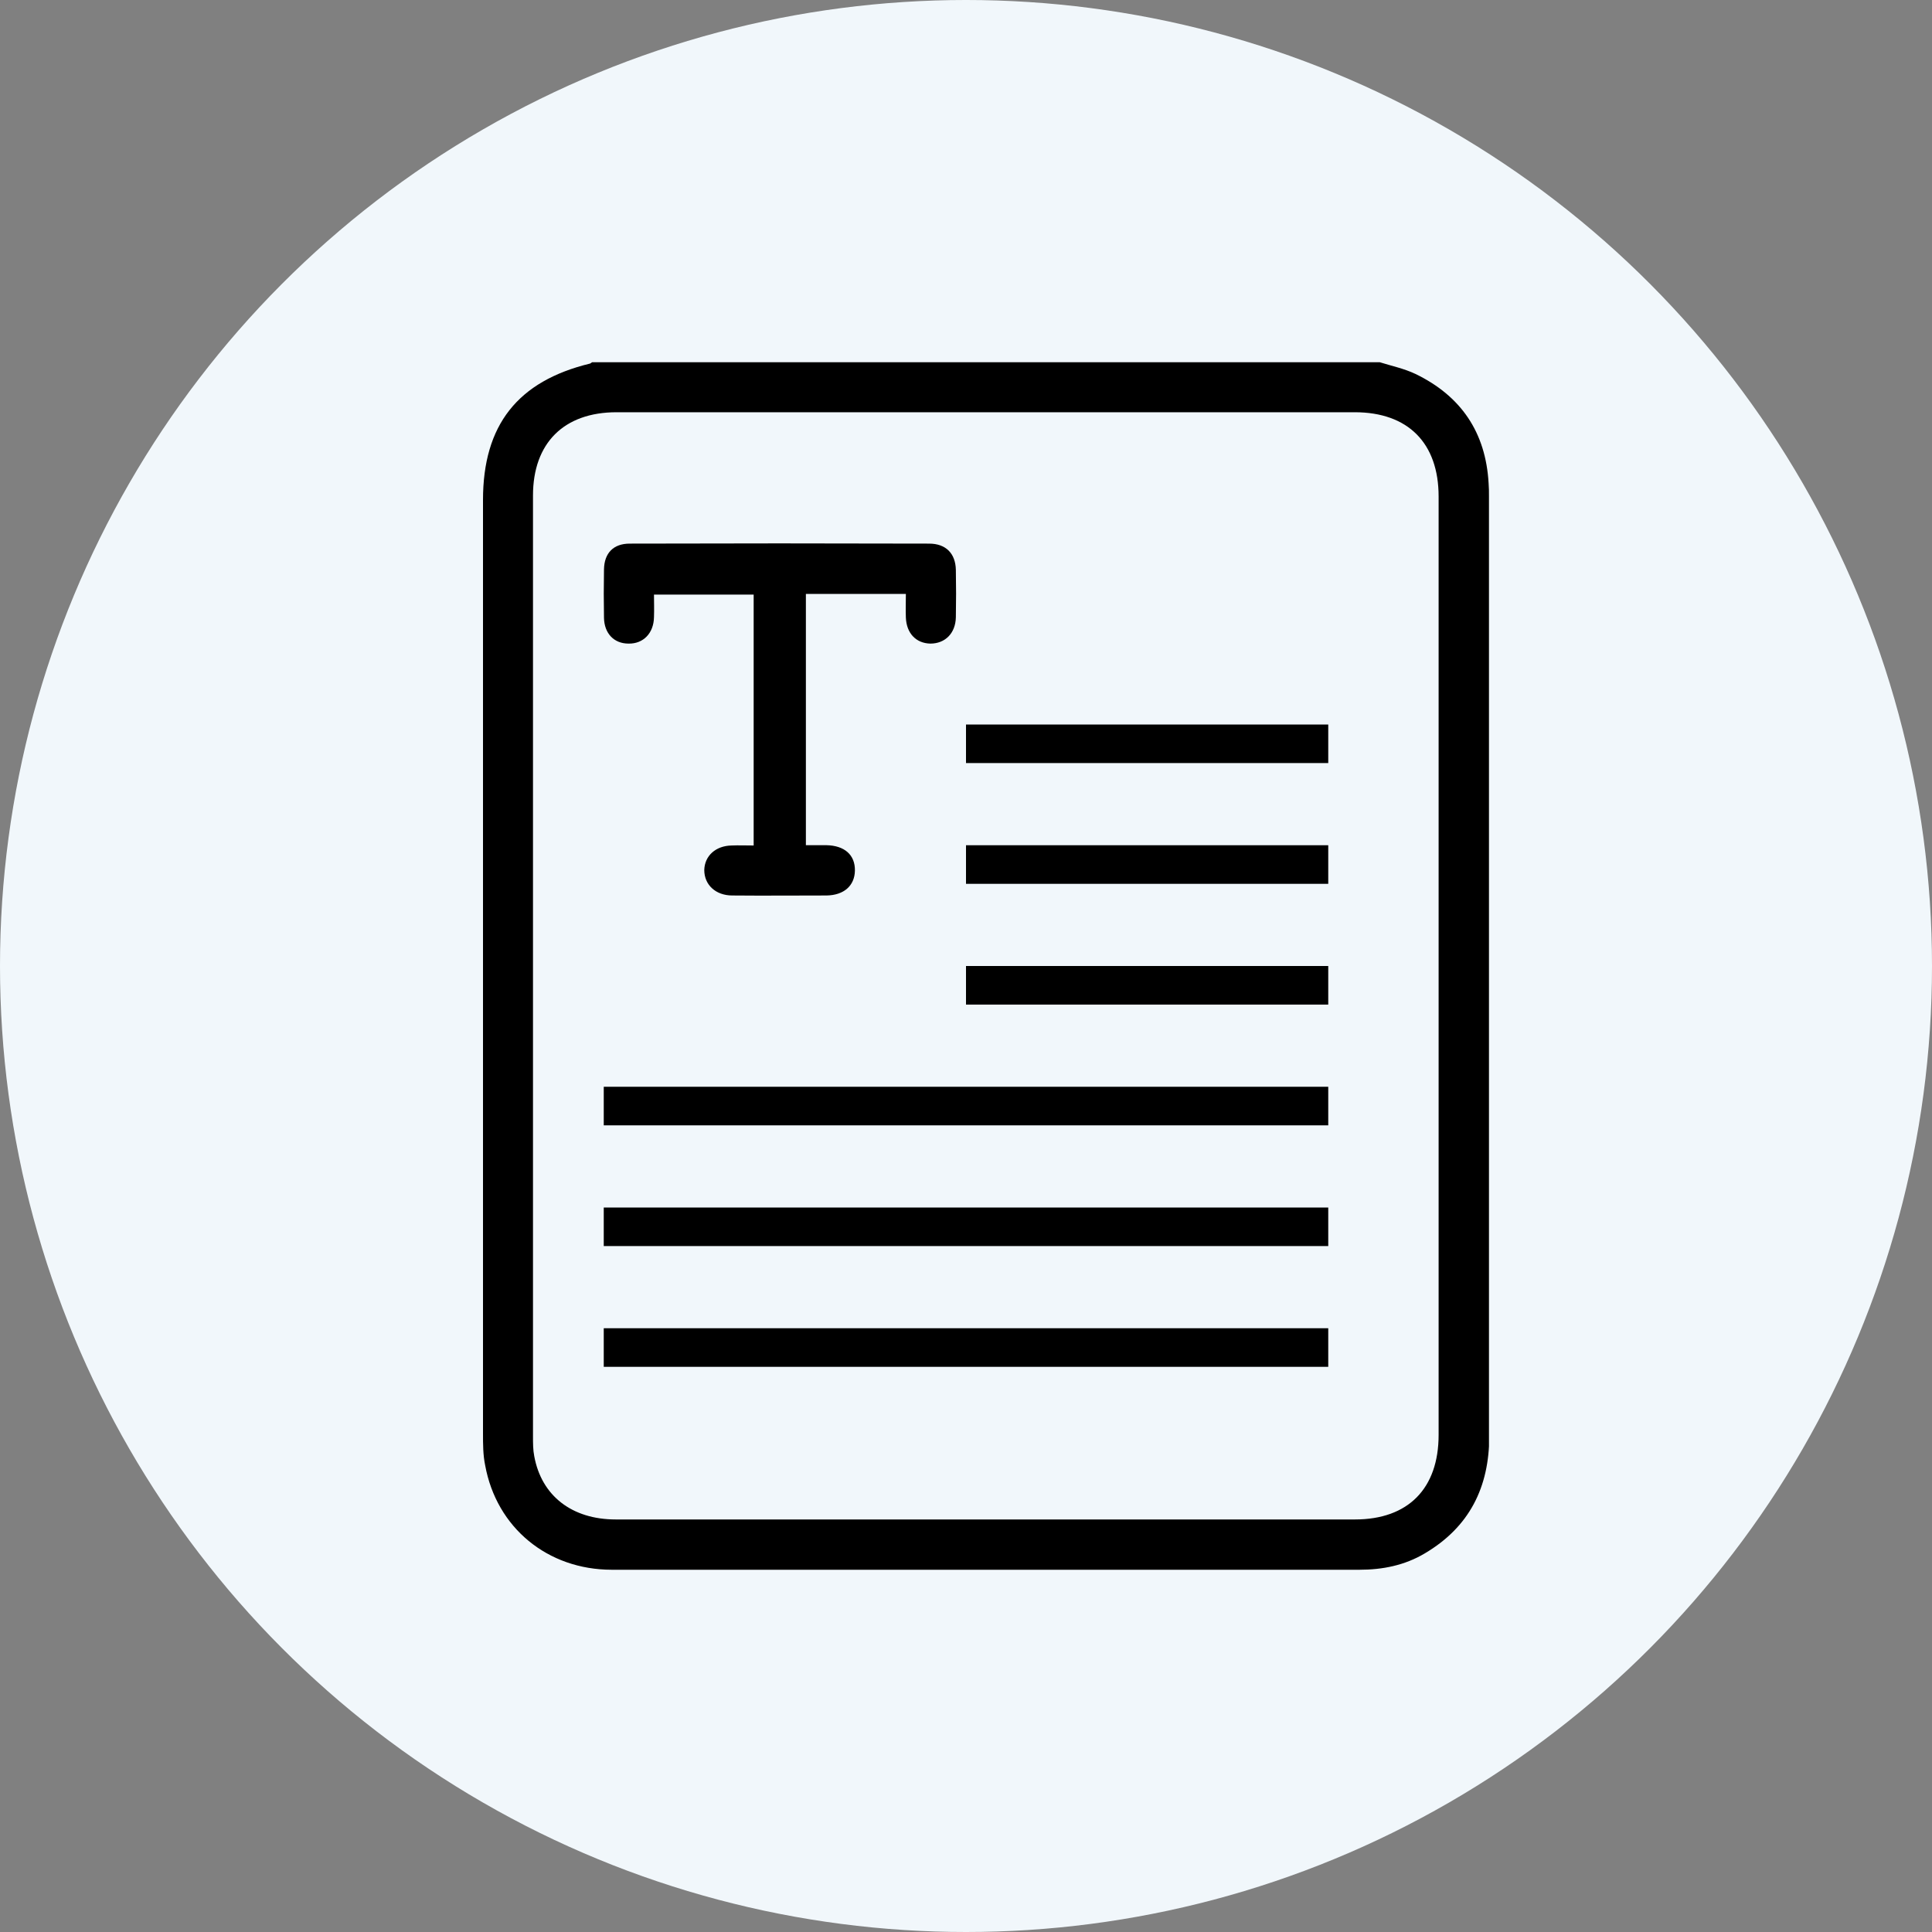
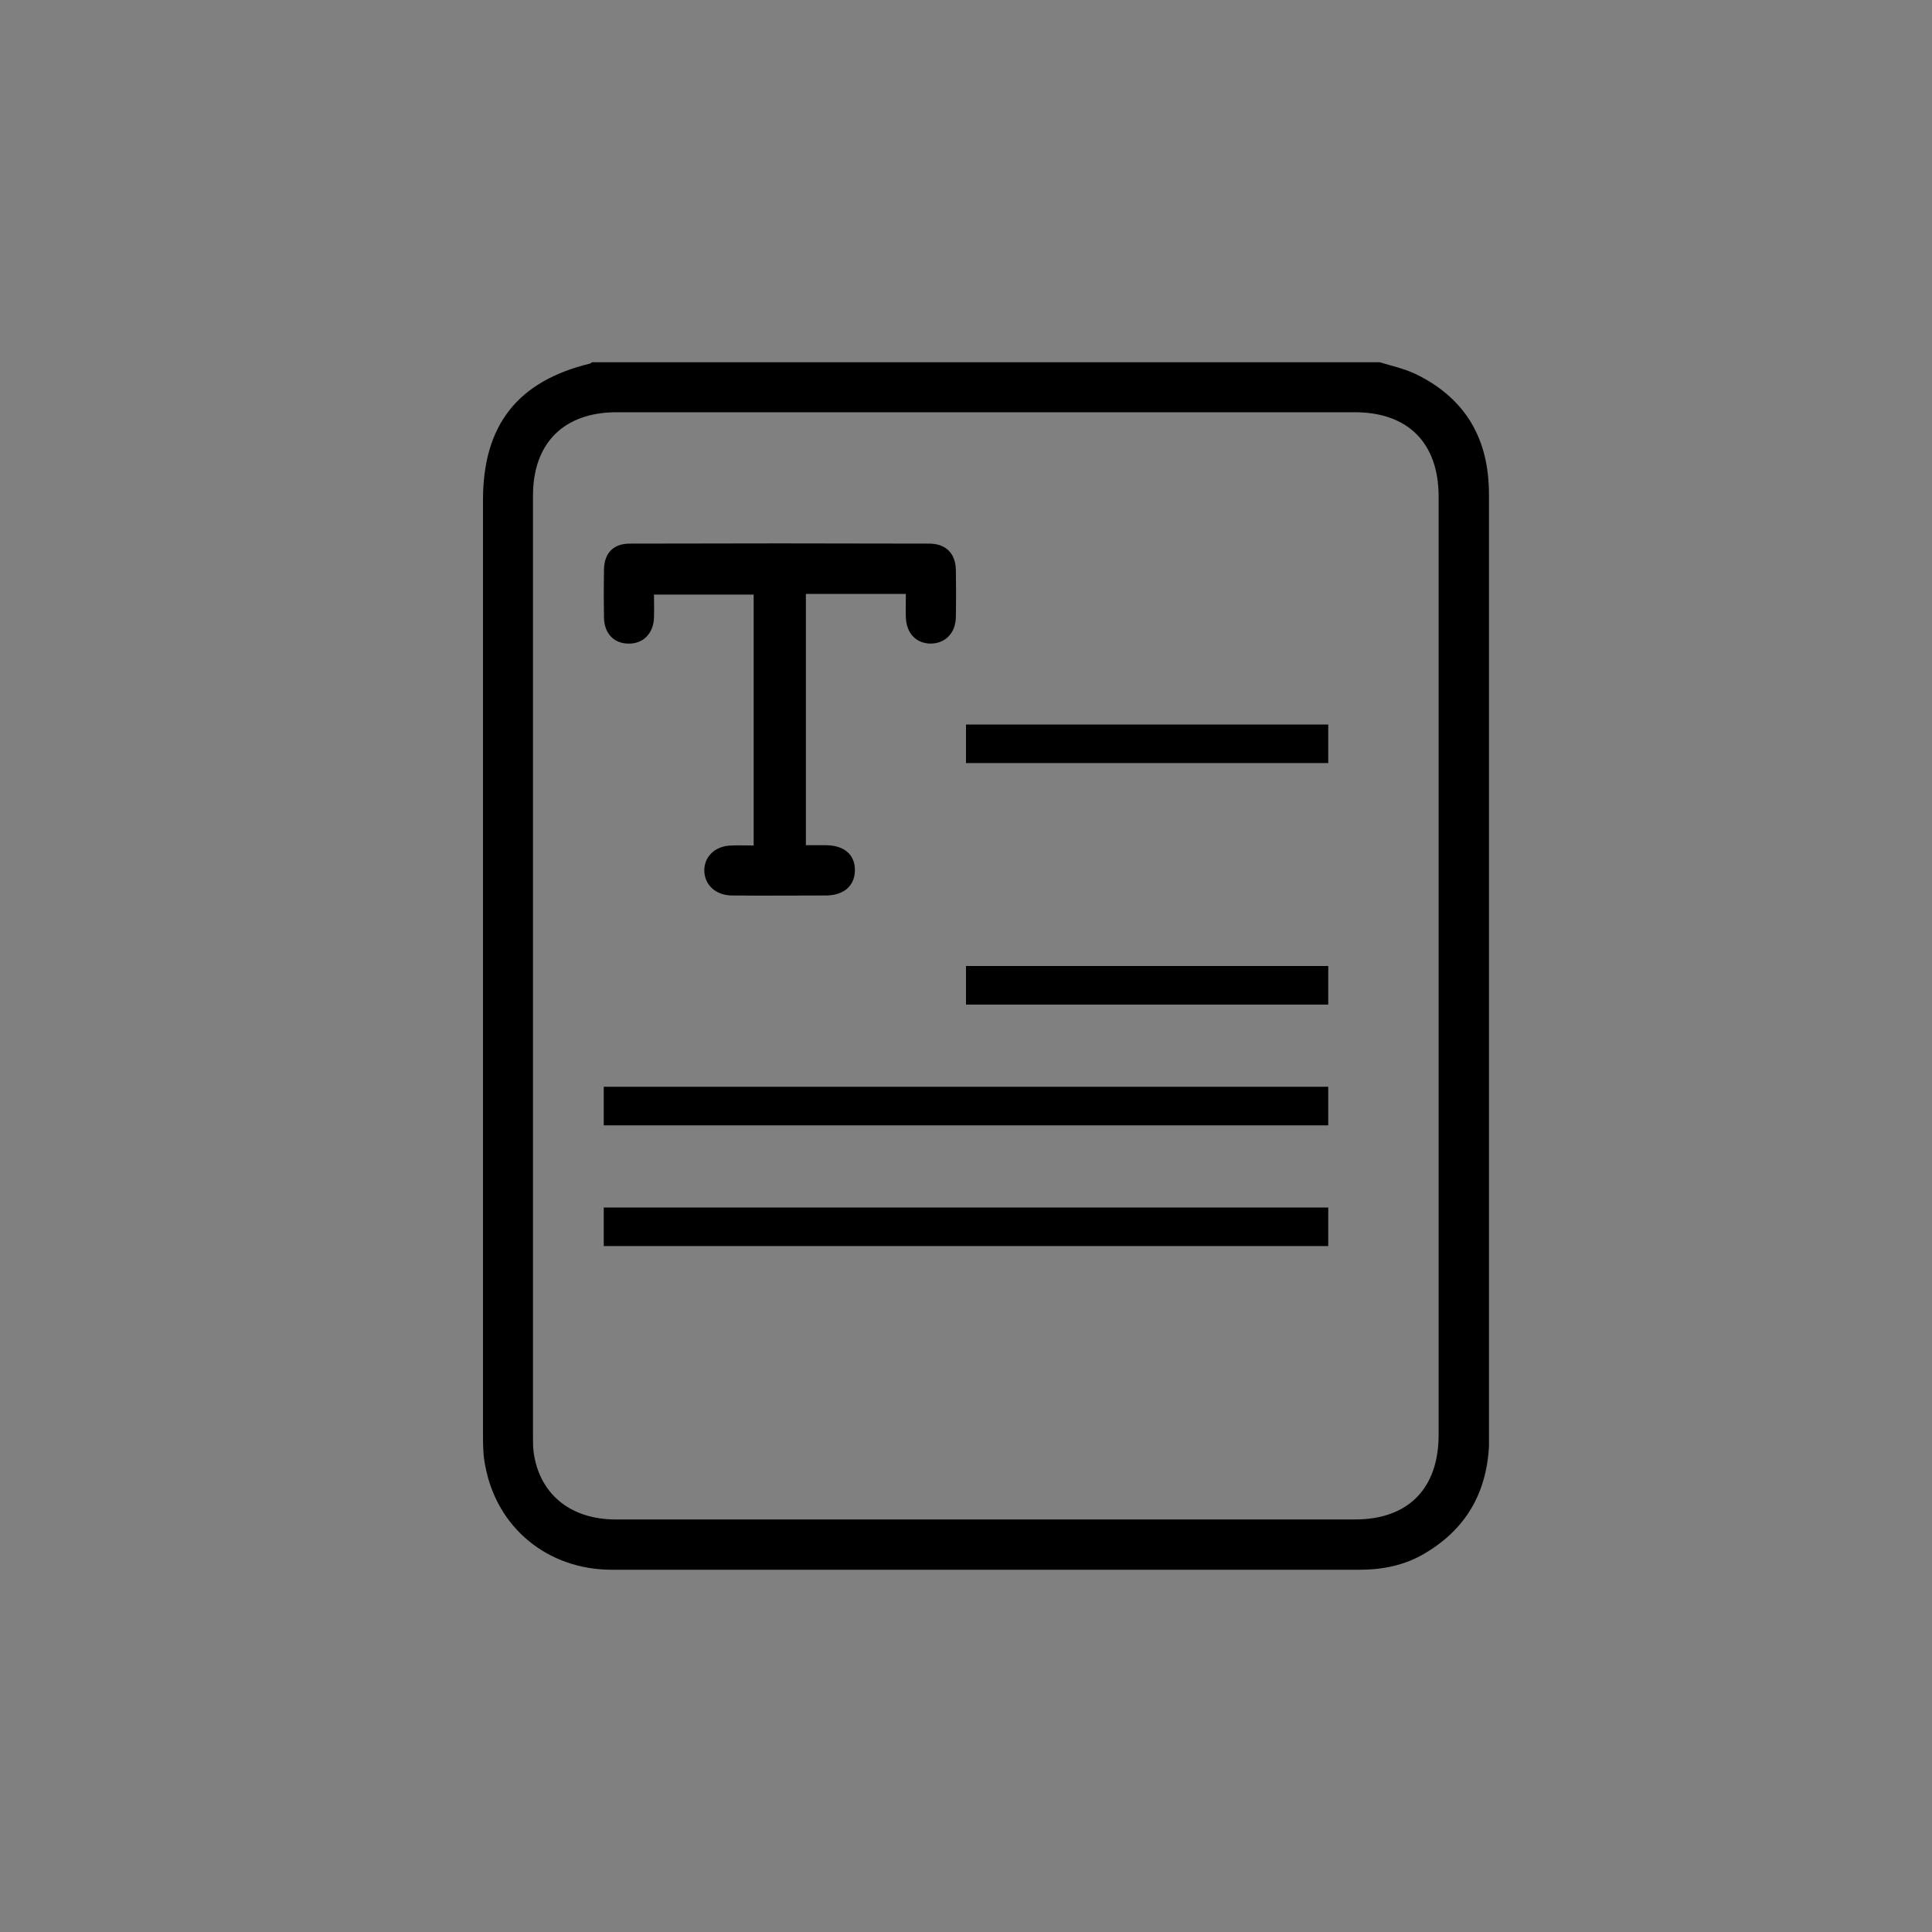
<svg xmlns="http://www.w3.org/2000/svg" width="32" height="32" viewBox="0 0 32 32" fill="none">
  <rect x="0" y="0" width="32" height="32" fill="#808080" stroke="none" />
-   <circle cx="16" cy="16" r="16" fill="#F1F7FB" />
  <g clip-path="url(#clip0_22_3638)">
    <path d="M22.854 6C23.052 6.062 23.255 6.104 23.443 6.193C24.198 6.557 24.609 7.161 24.656 8.005C24.662 8.078 24.662 8.146 24.662 8.219C24.662 13.406 24.662 18.594 24.667 23.781C24.667 24.635 24.338 25.292 23.599 25.729C23.266 25.927 22.901 26 22.516 26C20.594 26 18.677 26 16.755 26C14.547 26 12.344 26 10.135 26C9.068 26 8.224 25.302 8.036 24.271C8 24.099 8 23.917 8 23.745C8 18.588 8 13.432 8 8.281C8 7.042 8.573 6.312 9.776 6.021C9.786 6.016 9.797 6.005 9.807 6C14.156 6 18.505 6 22.854 6ZM8.828 16C8.828 18.599 8.828 21.193 8.828 23.792C8.828 23.901 8.828 24.016 8.849 24.12C8.969 24.776 9.474 25.167 10.198 25.167C14.281 25.167 18.359 25.167 22.443 25.167C23.323 25.167 23.828 24.656 23.828 23.766C23.828 18.583 23.828 13.401 23.828 8.224C23.828 7.339 23.323 6.828 22.438 6.828C18.365 6.828 14.287 6.828 10.213 6.828C9.339 6.828 8.828 7.339 8.828 8.208C8.828 10.807 8.828 13.401 8.828 16Z" fill="black" />
    <path d="M15.004 9.837C14.436 9.837 13.9 9.837 13.348 9.837C13.348 11.217 13.348 12.592 13.348 13.999C13.457 13.999 13.572 13.999 13.686 13.999C13.988 14.004 14.165 14.16 14.16 14.421C14.155 14.671 13.978 14.827 13.691 14.832C13.171 14.832 12.65 14.837 12.129 14.832C11.853 14.832 11.665 14.655 11.665 14.41C11.671 14.176 11.853 14.009 12.118 14.004C12.233 13.999 12.353 14.004 12.483 14.004C12.483 12.613 12.483 11.238 12.483 9.848C11.947 9.848 11.4 9.848 10.832 9.848C10.832 9.967 10.837 10.092 10.832 10.223C10.827 10.488 10.655 10.665 10.41 10.66C10.171 10.66 10.009 10.493 10.004 10.233C9.999 9.967 9.999 9.702 10.004 9.431C10.009 9.16 10.16 9.004 10.431 9.004C12.082 8.999 13.733 8.999 15.389 9.004C15.665 9.004 15.827 9.165 15.832 9.441C15.837 9.702 15.837 9.962 15.832 10.223C15.827 10.488 15.655 10.66 15.41 10.66C15.171 10.655 15.014 10.488 15.004 10.228C14.999 10.108 15.004 9.983 15.004 9.837Z" fill="black" />
    <path d="M22 20.639C17.987 20.639 14.013 20.639 10 20.639C10 20.428 10 20.222 10 20C13.973 20 17.966 20 22 20C22 20.206 22 20.412 22 20.639Z" fill="black" />
    <path d="M22 18.639C17.987 18.639 14.013 18.639 10 18.639C10 18.428 10 18.222 10 18C13.973 18 17.966 18 22 18C22 18.206 22 18.412 22 18.639Z" fill="black" />
    <path d="M22 16.639C19.993 16.639 18.007 16.639 16 16.639C16 16.428 16 16.222 16 16C17.987 16 19.983 16 22 16C22 16.206 22 16.412 22 16.639Z" fill="black" />
-     <path d="M22 14.639C19.993 14.639 18.007 14.639 16 14.639C16 14.428 16 14.222 16 14C17.987 14 19.983 14 22 14C22 14.206 22 14.412 22 14.639Z" fill="black" />
    <path d="M22 12.639C19.993 12.639 18.007 12.639 16 12.639C16 12.428 16 12.222 16 12C17.987 12 19.983 12 22 12C22 12.206 22 12.412 22 12.639Z" fill="black" />
-     <path d="M10 22.639C10 22.423 10 22.217 10 22C14 22 17.98 22 22 22C22 22.217 22 22.423 22 22.639C18 22.639 14.04 22.639 10 22.639Z" fill="black" />
  </g>
  <defs>
    <clipPath id="clip0_22_3638">
      <rect width="16.662" height="20" fill="white" transform="translate(8 6)" />
    </clipPath>
  </defs>
</svg>